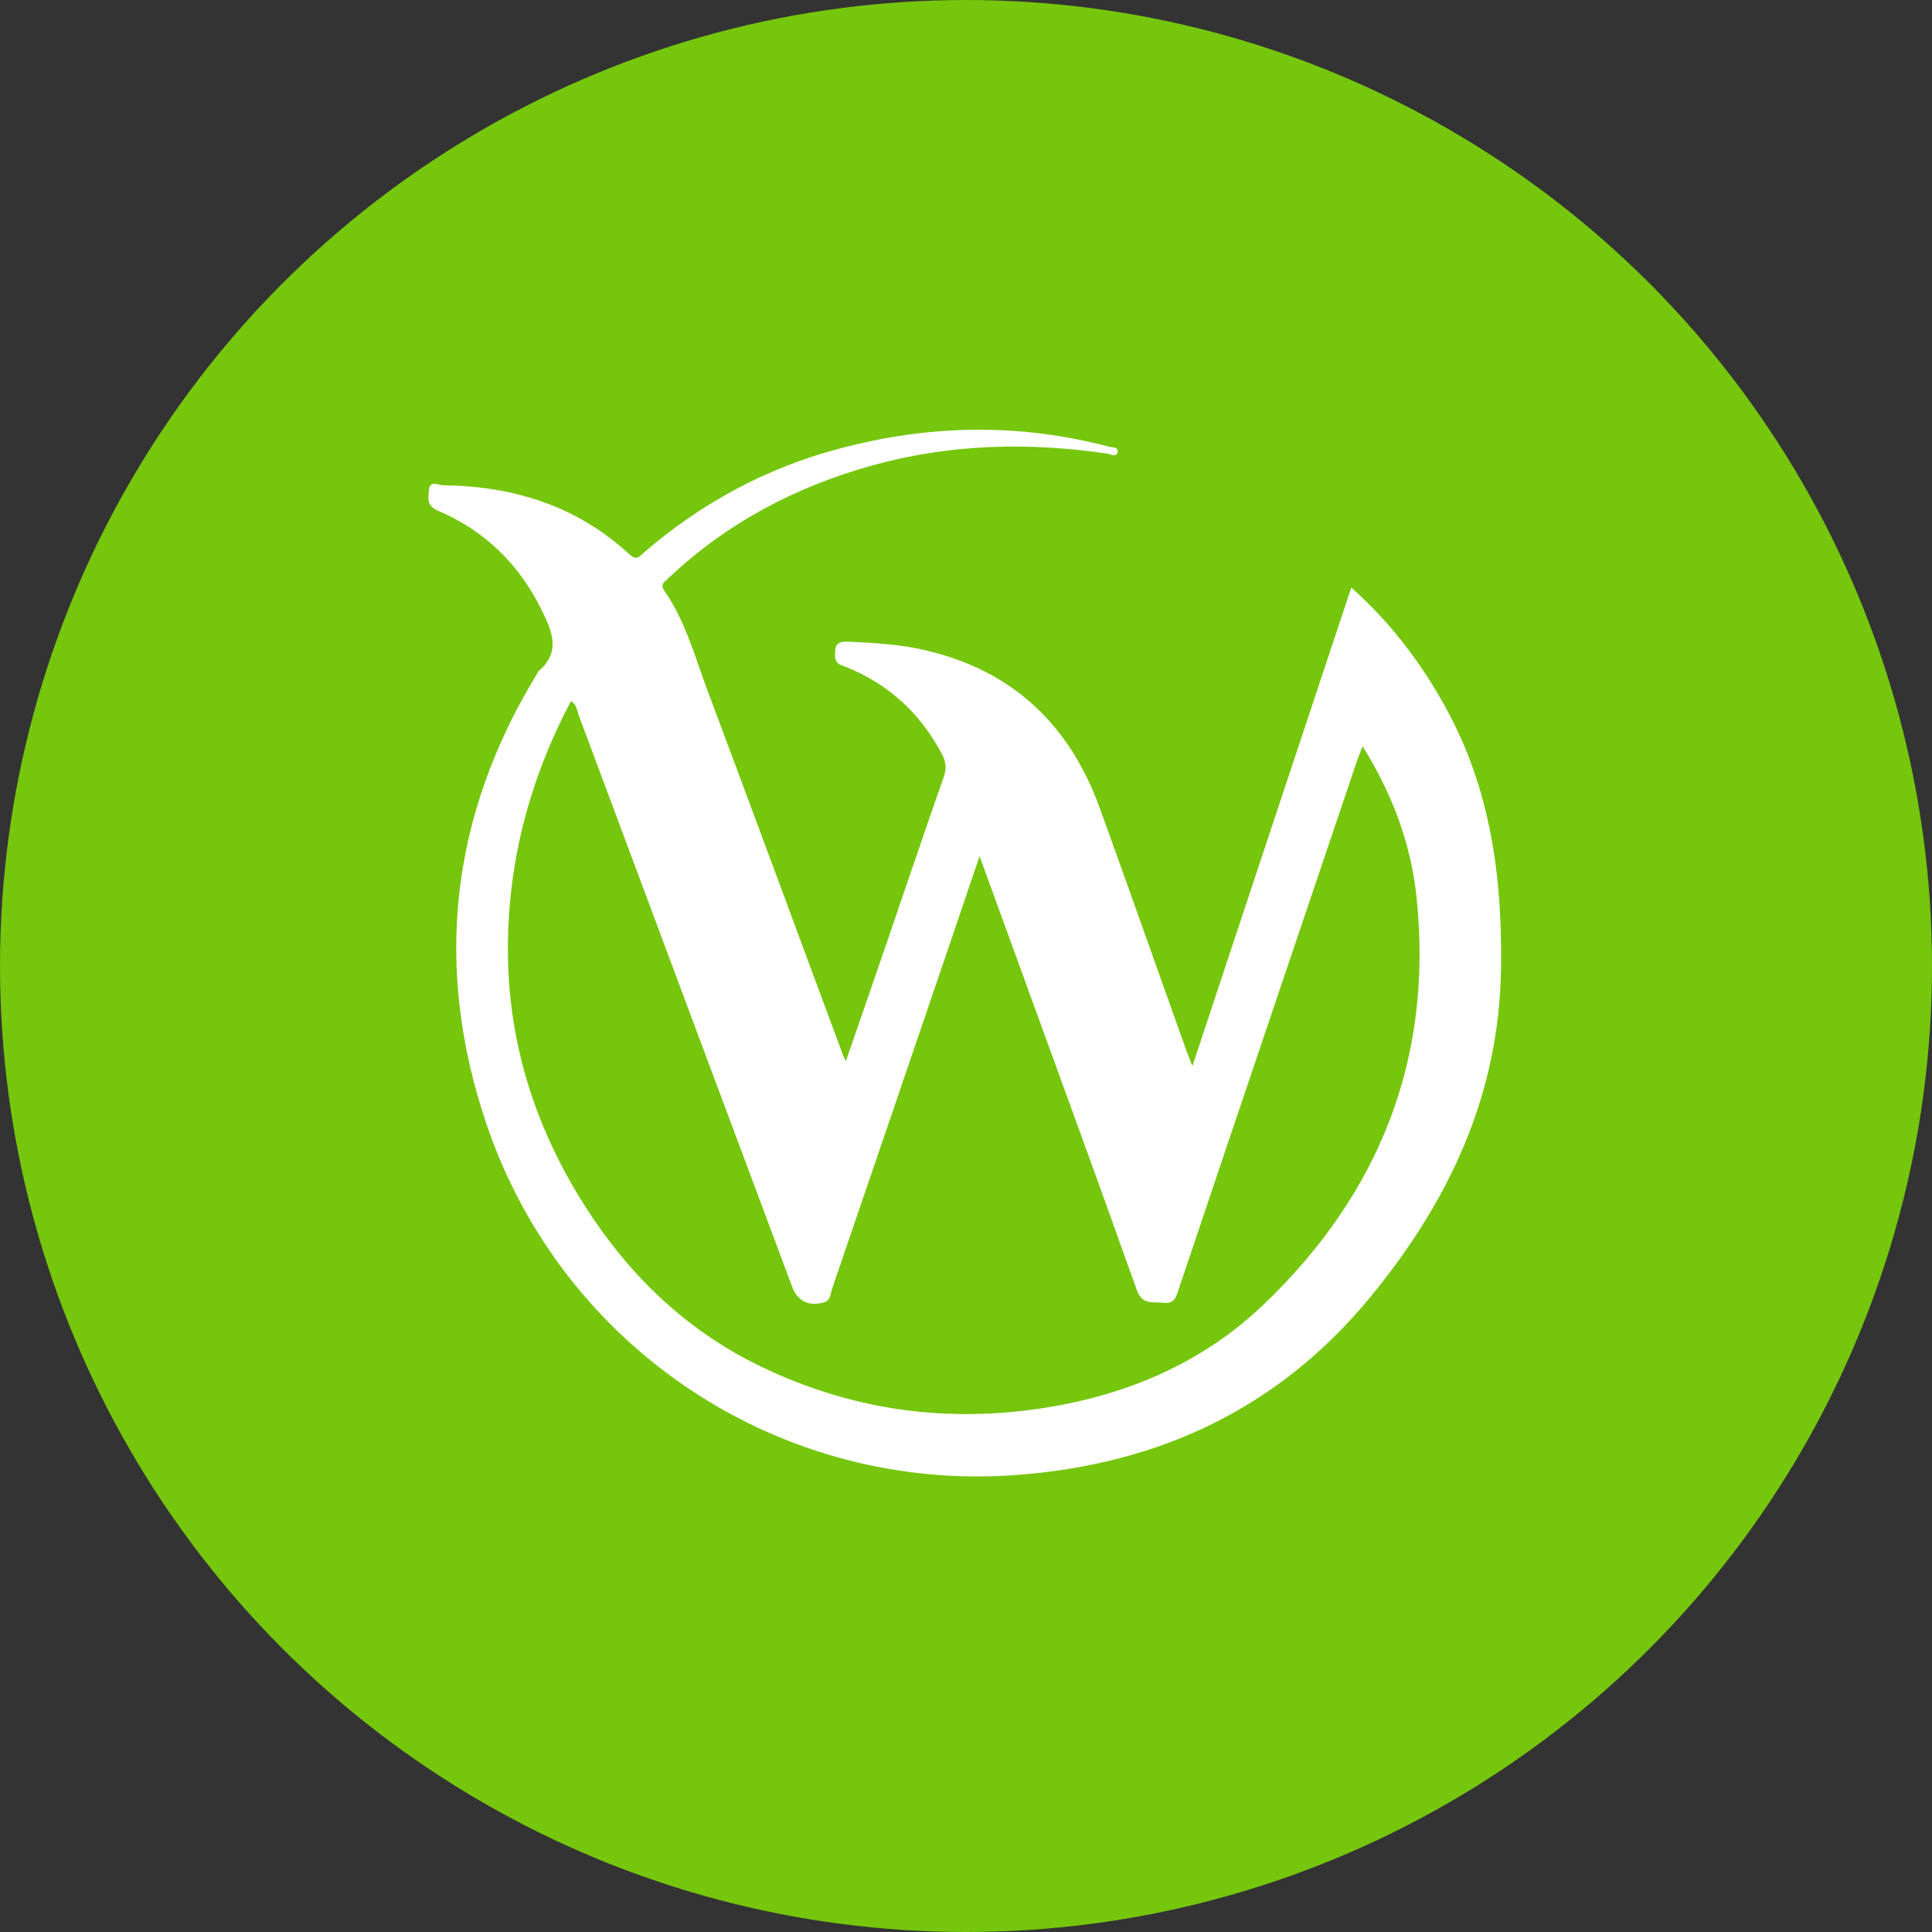
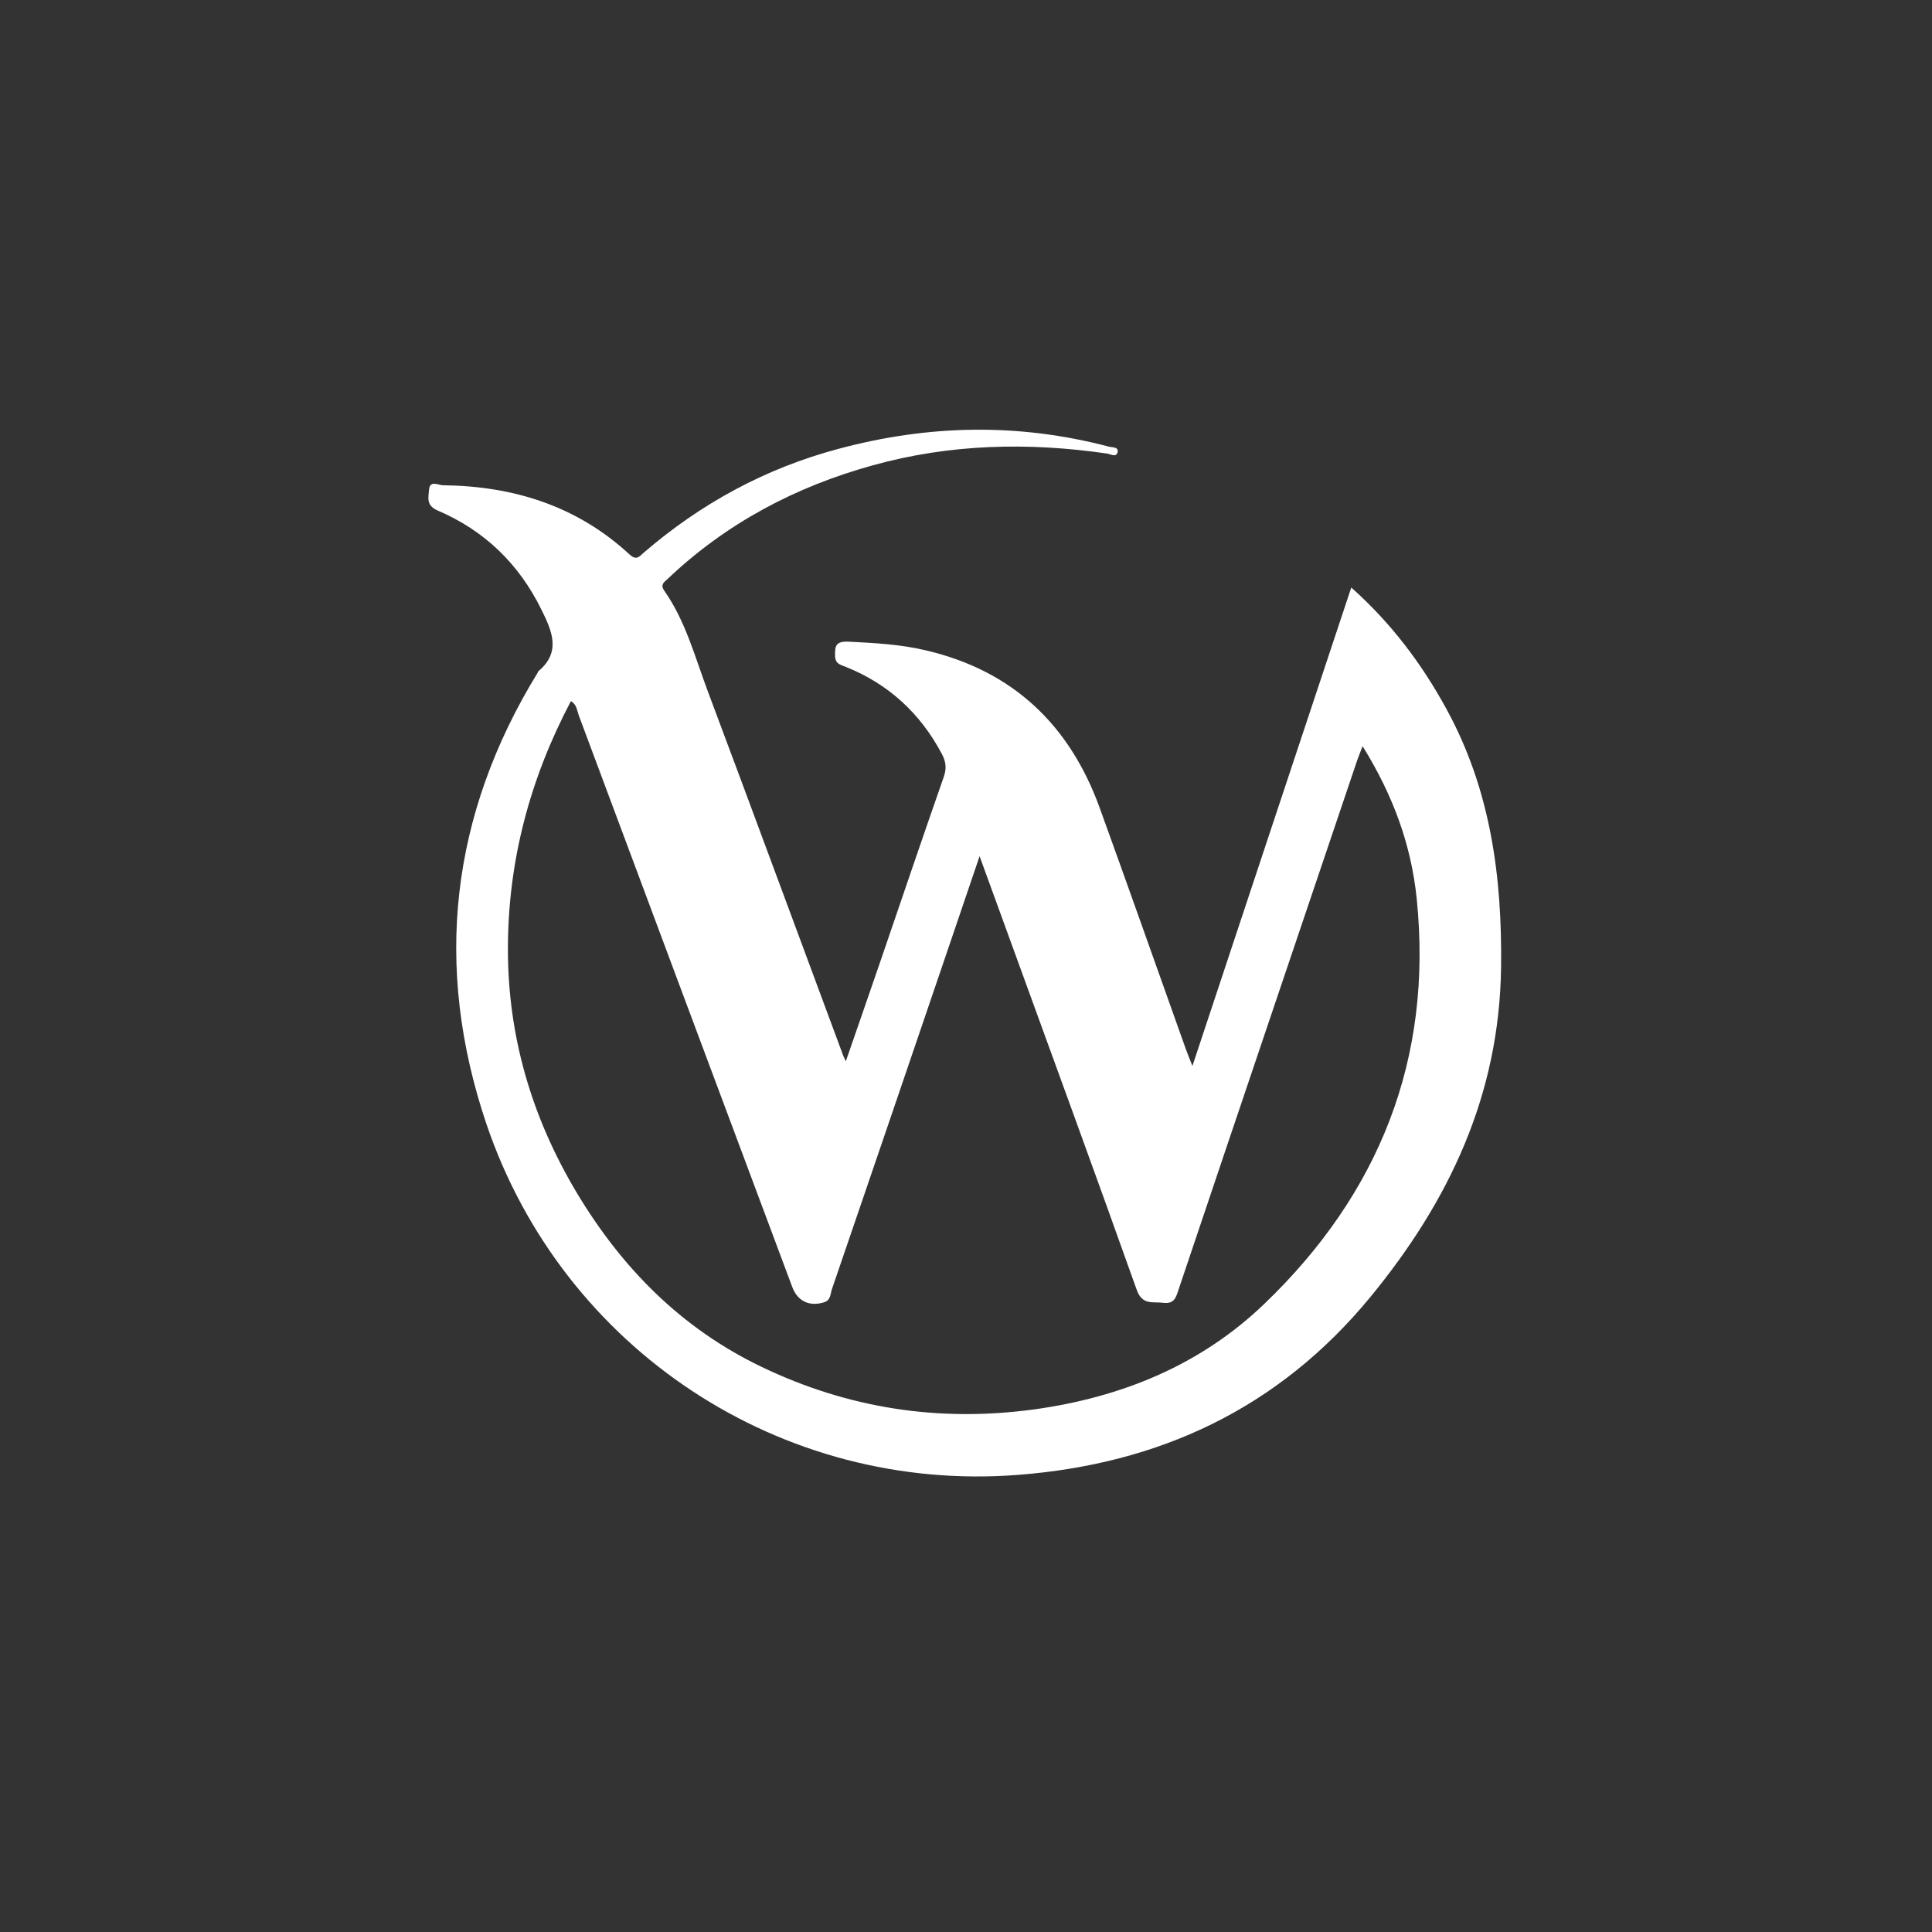
<svg xmlns="http://www.w3.org/2000/svg" version="1.1" id="Layer_1" x="0px" y="0px" viewBox="0 0 1024 1024" enable-background="new 0 0 1024 1024" xml:space="preserve">
  <rect x="0" y="0" width="1024" height="1024" fill="#333333" stroke="none" />
-   <circle id="XMLID_1_" fill="#75C60C" cx="512" cy="512" r="512" />
  <g>
    <path fill="#FFFFFF" d="M448.3,562.5c6.4-18.5,12.5-36,18.5-53.5c11.1-32.4,22.1-64.9,33.4-97.2c1.6-4.5,1.2-8.1-1-12.2   c-11.4-21.5-28.2-37-50.8-46.1c-2.7-1.1-5.7-1.5-5.8-5.8c-0.1-5.4,0.3-7.9,7.3-7.6c13.7,0.7,27.4,1.4,40.8,4.6   c46.2,10.8,76.3,39.6,92.2,83.6c15.4,42.5,30.4,85.1,45.6,127.7c0.8,2.3,1.8,4.5,3.5,9c28.4-85.7,56.2-169.3,84.2-253.6   c21.1,18.8,37.3,40.3,50.4,64.3c23.5,42.9,29.6,89.1,29,137.1c-0.9,67.3-27.3,123.6-69.4,174.8c-48.7,59.1-111.9,88.3-186.4,94.1   c-125.7,9.9-241.5-66.5-282-186C229.6,512.2,238.7,432,285,356.5c0.1-0.2,0.2-0.5,0.3-0.7c12.3-10.2,7.2-21.5,1.7-32.6   c-11.9-24.3-30.2-42-55-52.6c-6.3-2.7-4.9-7-4.6-11c0.4-5.2,4.8-2.5,7.3-2.4c37.4,0.4,71.1,10.9,99,36.7c3.7,3.4,5.2,1,7.4-0.9   c30.3-26.1,64.6-44.8,103.3-55.1c47.6-12.8,95.3-13.8,143.2-1.2c1.8,0.5,5.1,0.1,4.8,2.6c-0.5,3.5-3.6,1.4-5.6,1.1   c-41.8-6.1-83.4-5.1-124.1,6.2c-41,11.3-77.9,30.8-108.9,60.3c-1.8,1.7-4,2.9-1.7,6.2c11.4,16.3,16.3,35.4,23.2,53.7   c23.9,63.7,47.4,127.6,71.1,191.3C446.7,559.2,447.3,560.3,448.3,562.5z M722.2,395.5c-1.3,3.4-2.2,5.5-2.9,7.6   c-31.5,93.3-63.1,186.6-94.5,280c-1.4,4.2-2.2,8.2-8.3,7.4c-5.7-0.7-11.1,1.5-14.1-7.1C580,620.4,557,557.8,534.2,495   c-4.8-13.1-9.5-26.2-15-41.2c-6.2,18.3-11.8,34.6-17.3,50.9c-20.3,59.6-40.6,119.2-61,178.7c-0.8,2.4-0.6,5.7-4,6.8   c-7.8,2.5-14.2-0.5-17-8.1C382.1,581.1,344.4,480,306.7,379c-0.9-2.5-1-5.5-4.1-7.4c-21.7,41.1-33.3,84.6-33.4,130.9   c-0.1,46.6,12.6,89.7,36.5,129.7c24,40,55.4,71.8,97.8,92.2c46,22.1,94.2,29.5,144.7,22.6c46.2-6.4,88.1-23.4,122-56   c60.8-58.4,89.3-129.7,80.7-214.5C748,447.7,738.2,421.2,722.2,395.5z" />
  </g>
</svg>